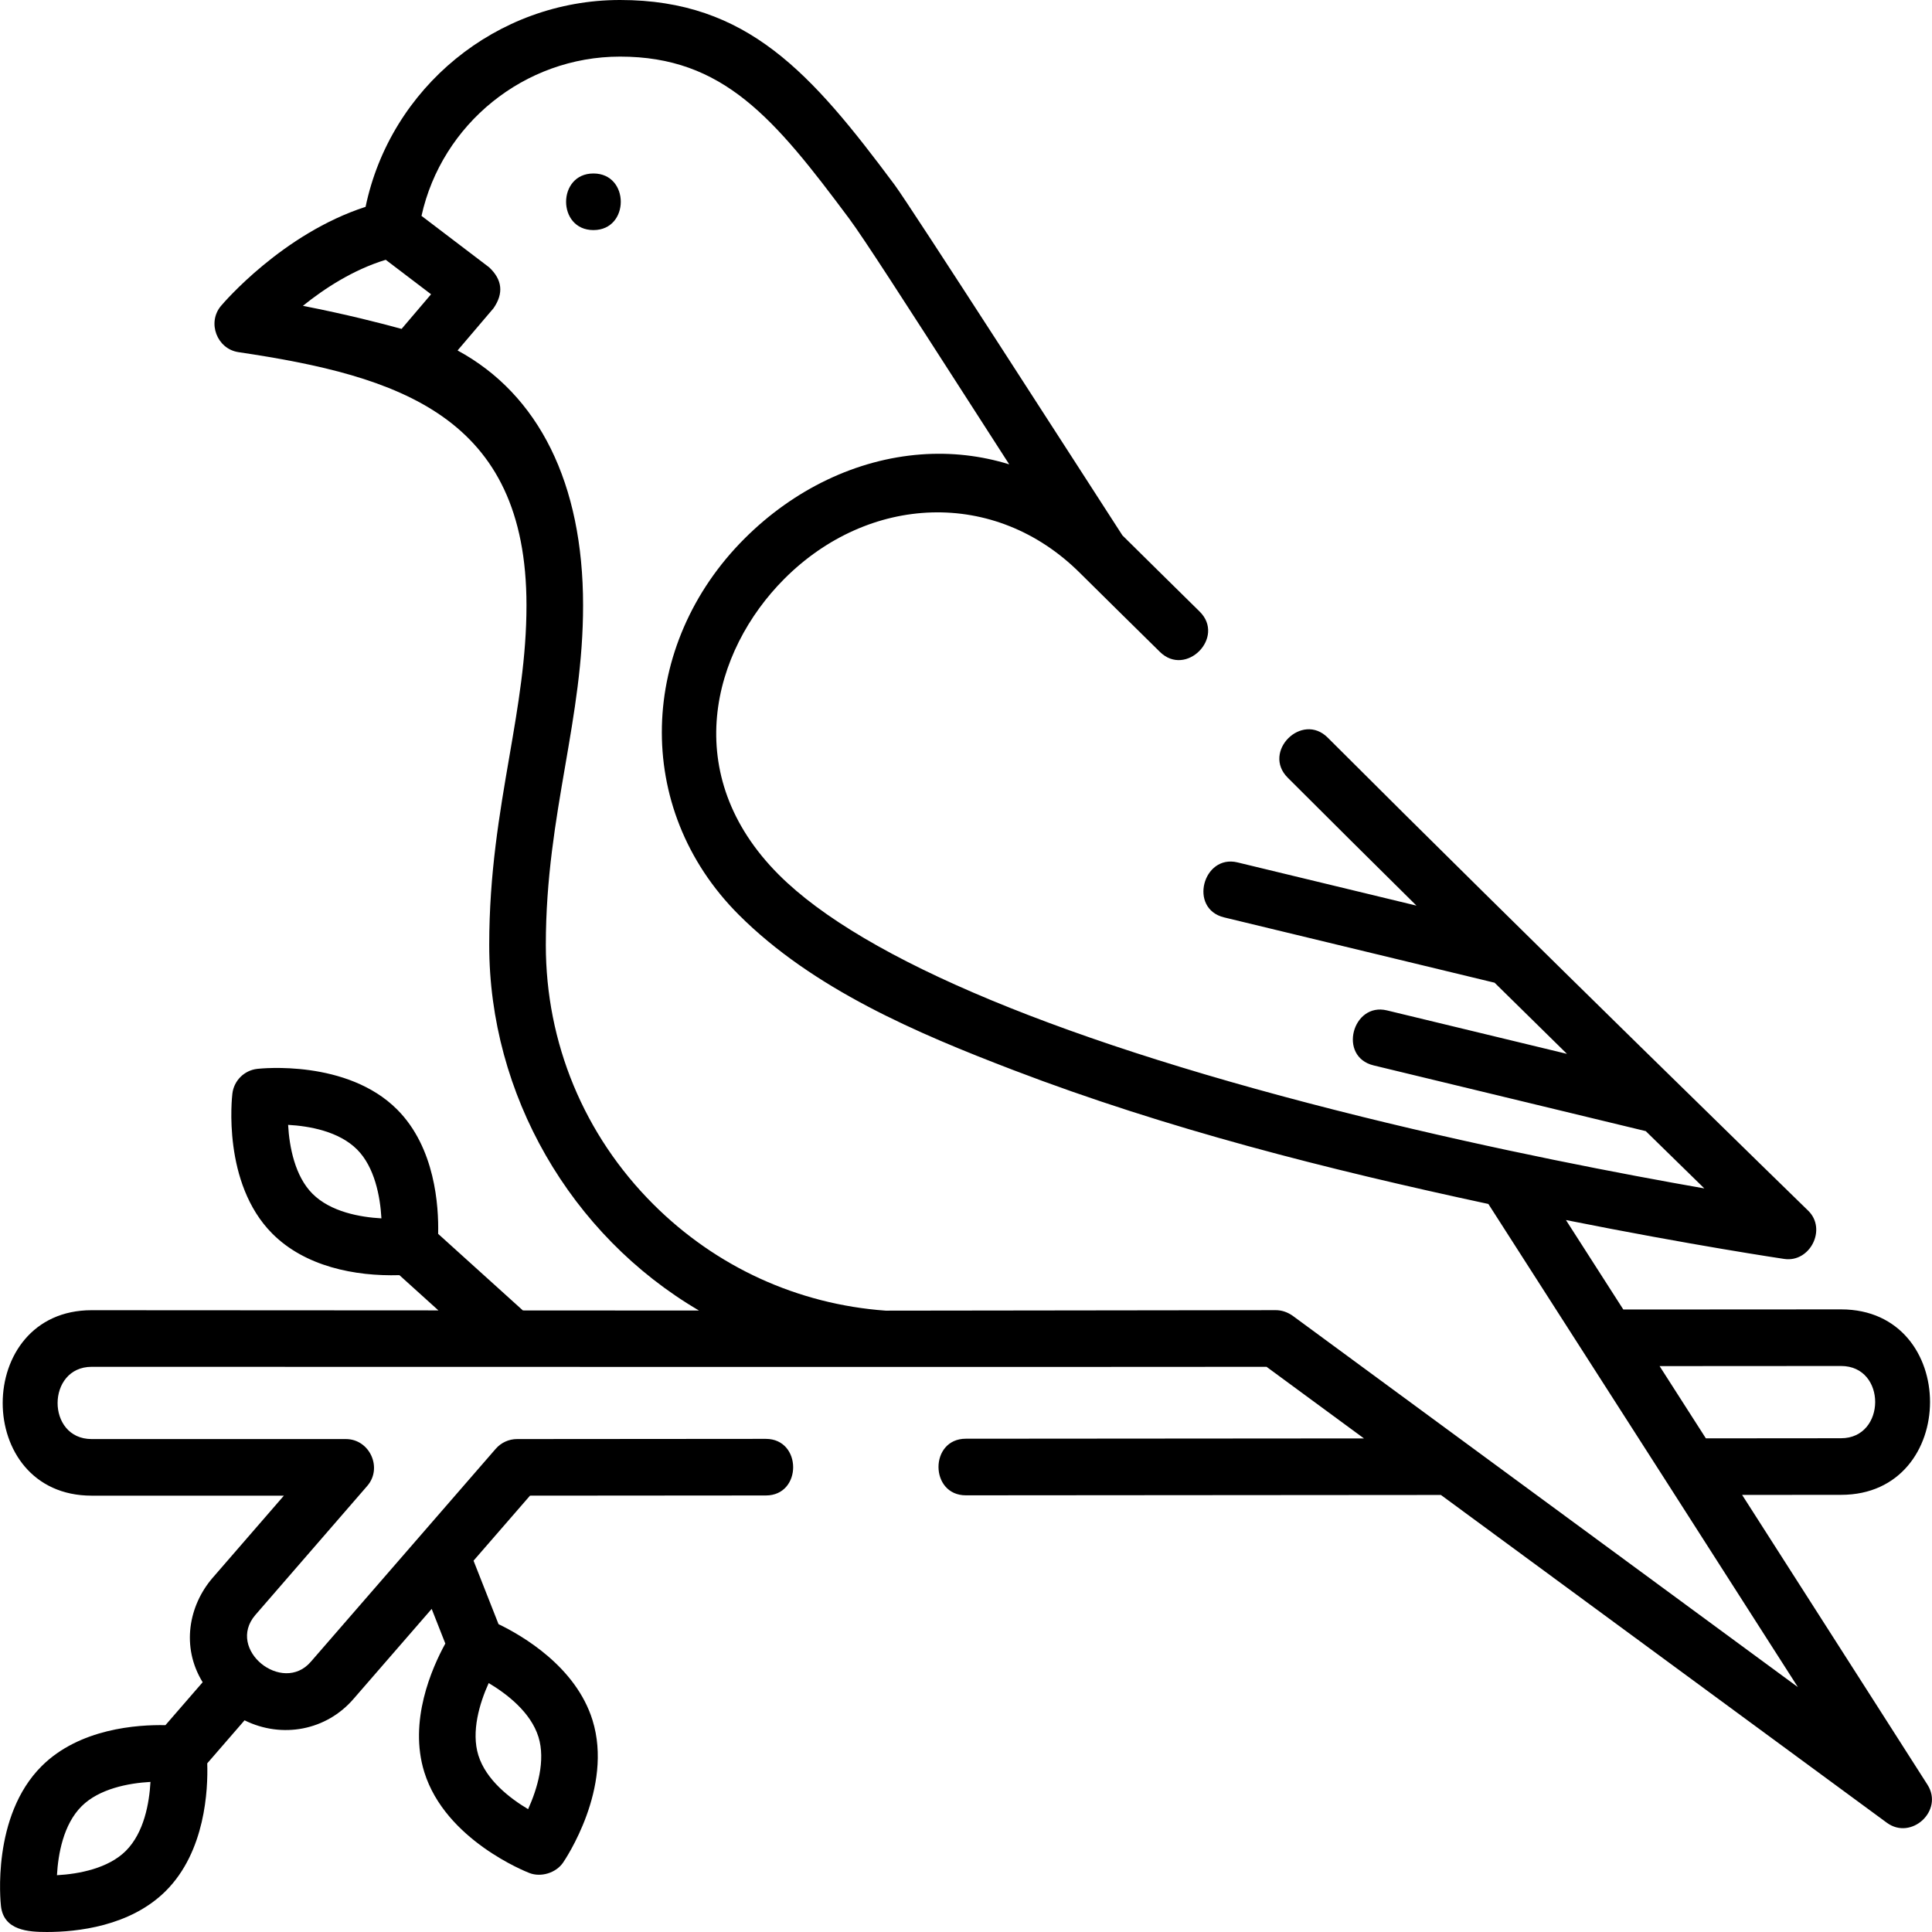
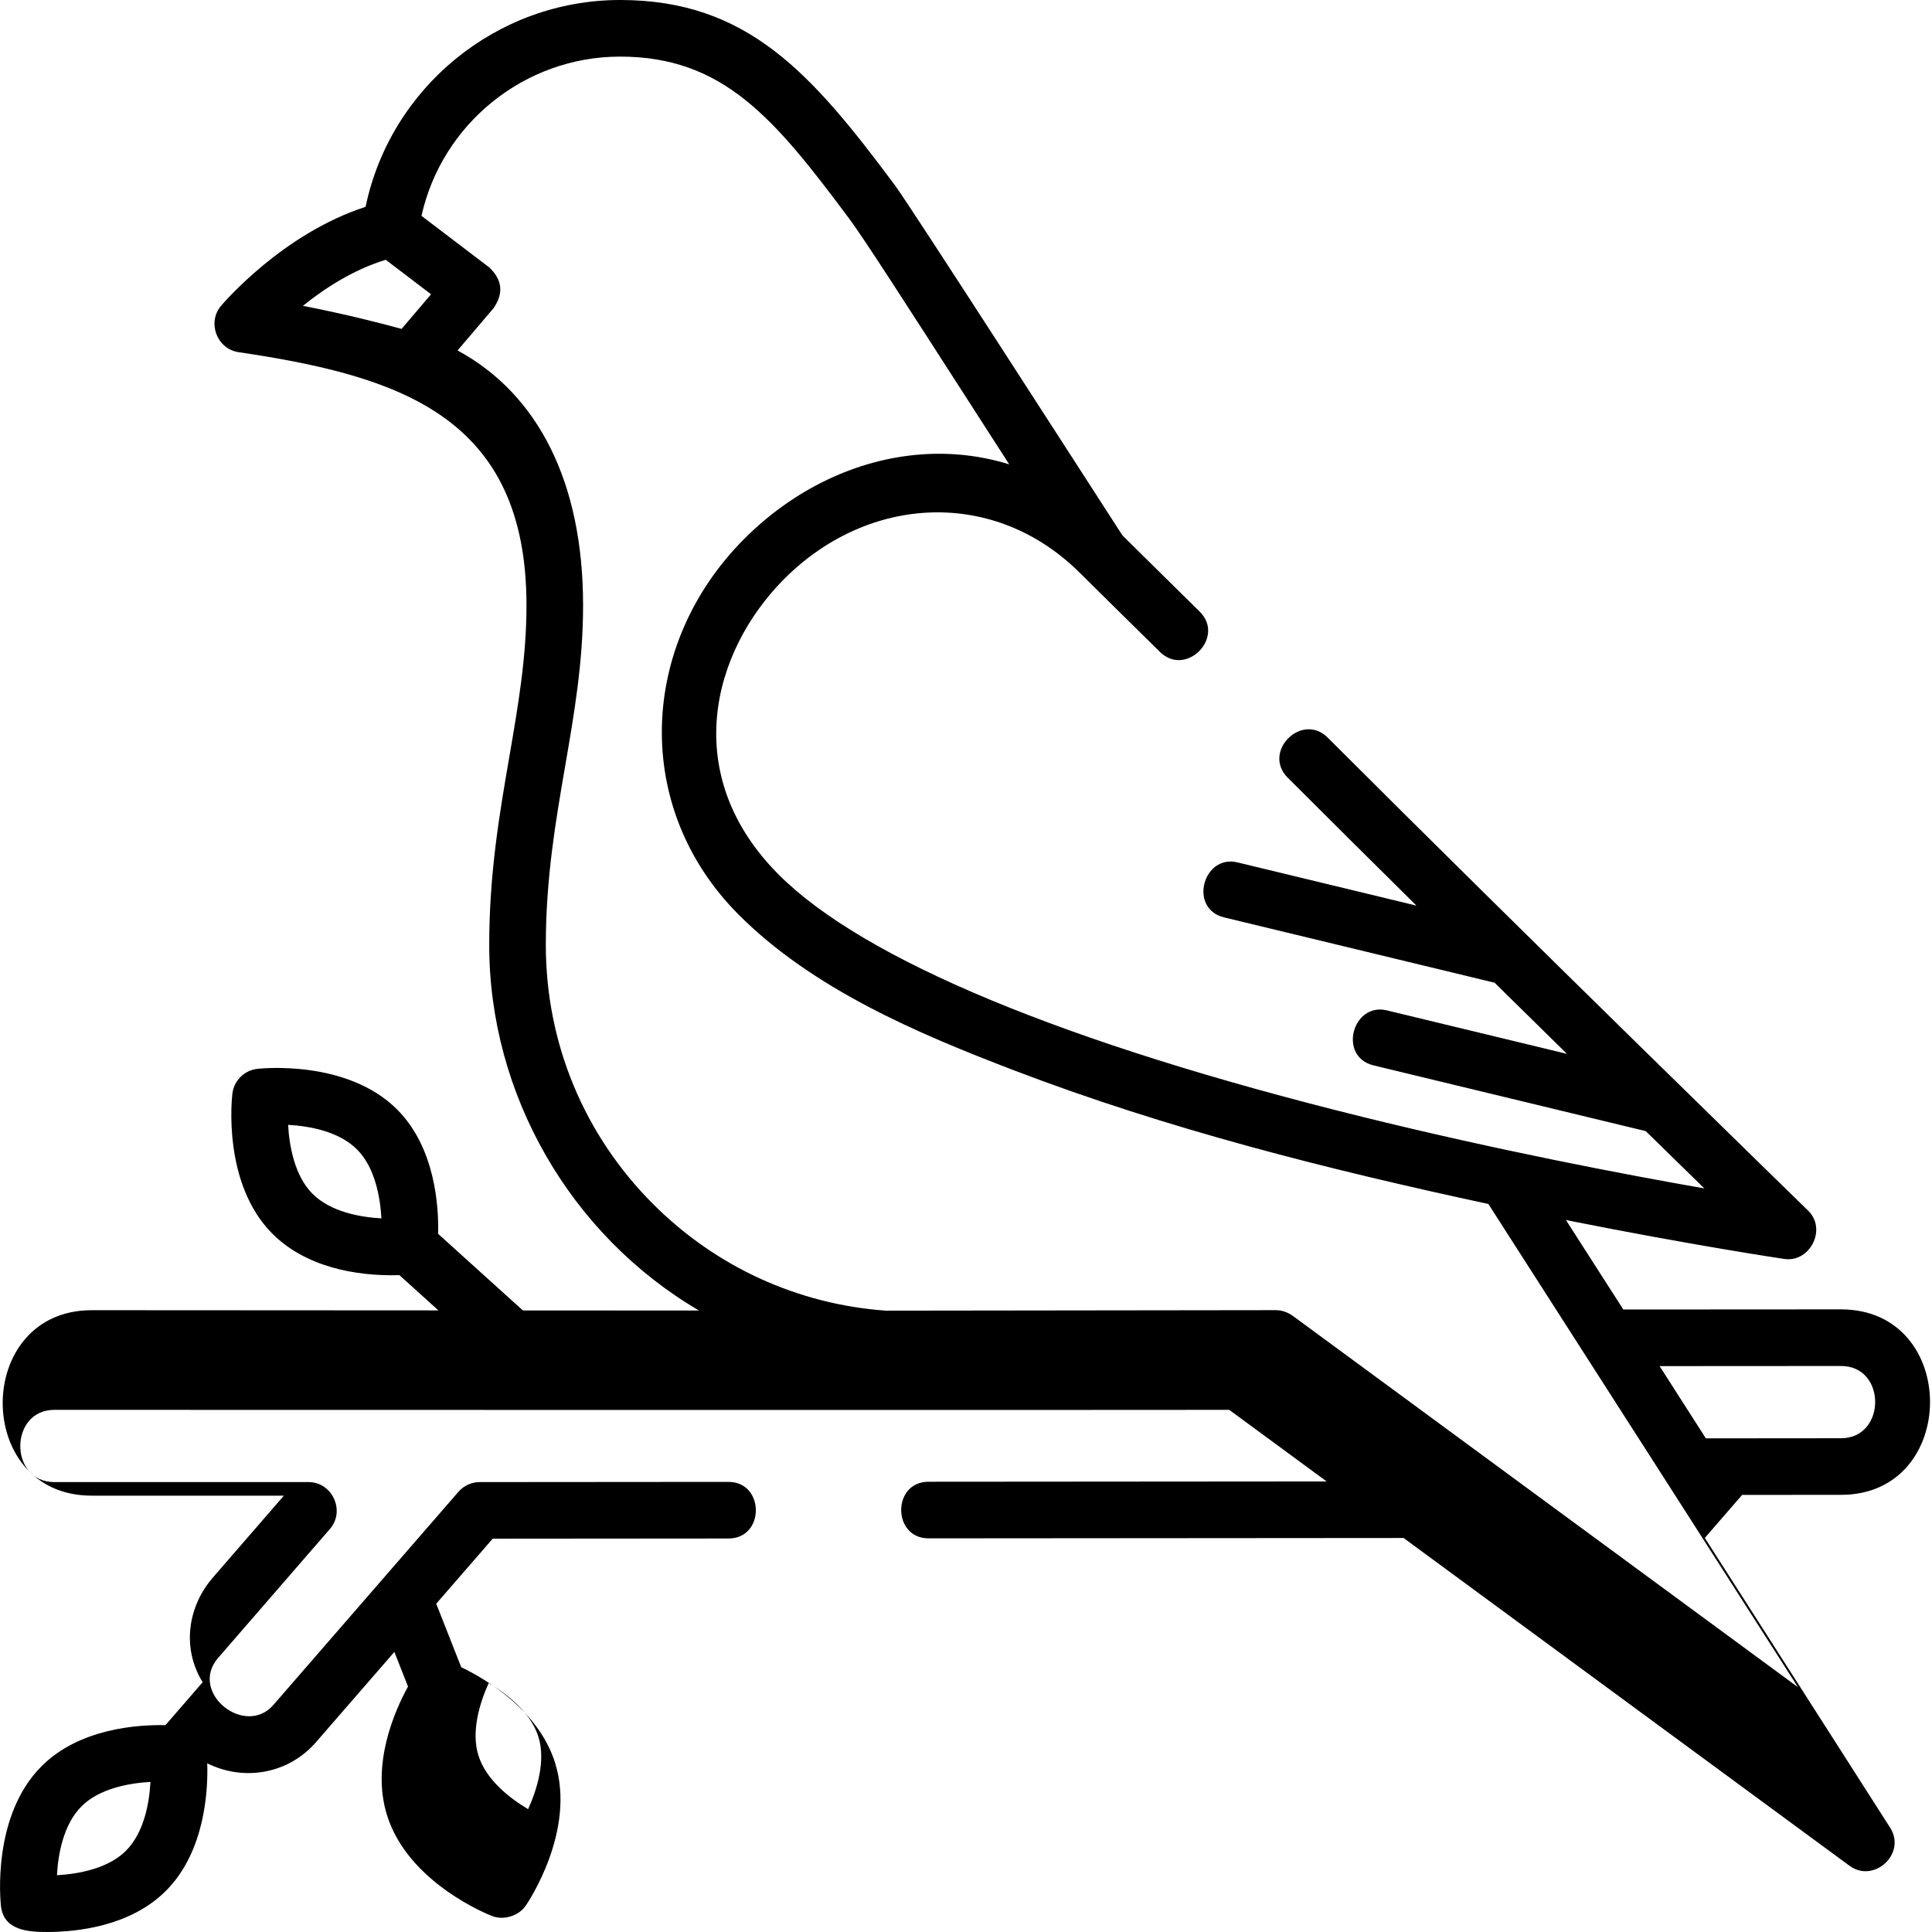
<svg xmlns="http://www.w3.org/2000/svg" id="Layer_1" enable-background="new 0 0 511.96 511.96" height="512" viewBox="0 0 511.96 511.96" width="512">
  <g fill="rgb(0,0,0)">
-     <path d="m461.642 396.139 26.231-.022c31.375 0 31.467-49.144-.004-49.144l-57.707.034c-4.931-7.691-10.007-15.606-15.203-23.706 33.648 6.719 57.507 10.254 57.865 10.307 6.817 1 11.347-7.902 6.322-12.794-.747-.728-75.31-73.345-127.313-125.349-6.859-6.854-17.464 3.749-10.607 10.607 10.7 10.7 22.353 22.27 34.121 33.907l-47.425-11.452c-9.123-2.208-13.06 12.278-3.521 14.58l71.651 17.302c6.562 6.462 13.005 12.797 19.176 18.855l-47.707-11.52c-9.122-2.212-13.06 12.278-3.521 14.58l72.109 17.412c5.773 5.652 11.018 10.781 15.52 15.18-21.336-3.735-54.93-10.141-90.784-19.005-78.522-19.414-131.934-41.582-154.459-64.108-26.439-26.438-17.759-59.203 1.495-78.457 22.216-22.219 55.693-24.115 78.386-1.423 2.934 2.934 16.005 15.797 21.095 20.819 6.902 6.811 17.438-3.866 10.535-10.678-5.096-5.028-17.8-17.531-20.465-20.191-10.934-16.911-56.242-87.35-60.365-92.885-22.04-29.591-39.01-48.988-72.762-48.988-32.701 0-60.861 23.247-67.43 54.812-21.965 7.1-37.613 25.417-38.318 26.254-3.718 4.412-1.071 11.405 4.635 12.252 42.641 6.324 76.32 16.974 76.32 67.073 0 13.759-2.2 26.532-4.529 40.056-2.625 15.239-5.339 30.997-5.344 49.961-.01 39.543 21.468 76.869 55.591 96.872l-46.671-.026-22.456-20.294c.175-7.387-.801-22.843-10.833-32.92-13.277-13.338-36.127-10.911-37.093-10.802-3.449.393-6.179 3.101-6.598 6.547-.117.963-2.719 23.757 10.57 37.106 8.655 8.694 21.837 11.365 33.693 11.014l10.331 9.337-91.883-.05c-31.381 0-31.49 49.144 0 49.144h50.935l-18.935 21.836c-6.234 7.278-8.378 18.18-2.589 27.606l-9.863 11.375c-7.442-.158-22.77.869-32.784 10.837-13.339 13.278-10.911 36.127-10.802 37.093.741 6.508 7.269 6.878 12.202 6.878 7.821 0 22.003-1.445 31.452-10.851 10.521-10.473 11.232-26.892 11.01-33.839l9.887-11.402c9.932 4.902 21.691 2.715 28.937-5.742l20.65-23.784 3.616 9.181c-3.586 6.523-9.77 20.584-5.57 34.074 5.595 17.971 26.972 26.396 27.879 26.745 3.058 1.18 7.015-.041 8.879-2.749.55-.8 13.407-19.801 7.808-37.784-4.413-14.174-18.636-22.404-24.897-25.423l-6.623-16.818 14.963-17.234 62.494-.048c9.682-.007 9.624-15-.012-15l-65.911.051c-2.171.002-4.234.943-5.657 2.583l-48.977 56.41c-7.53 8.787-22.558-3.226-14.73-12.365l29.669-34.215c4.131-4.765.641-12.413-5.666-12.413h-67.363c-12.097 0-11.981-19.144-.004-19.144 0 0 298.938.07 311.337 0l25.812 18.973-105.507.08c-9.682.007-9.624 15 .012 15l125.882-.095 118.17 86.86c6.47 4.758 15.146-3.216 10.764-10.079-.297-.465-19.601-30.698-49.116-76.794zm-385.294-98.063c5.567.31 13.444 1.677 18.292 6.546 4.608 4.63 6.111 12.354 6.433 18.233-5.567-.311-13.443-1.677-18.291-6.546-4.61-4.629-6.113-12.353-6.434-18.233zm66.335 162.192c1.942 6.237-.301 13.779-2.738 19.14-4.791-2.852-11.141-7.709-13.183-14.27-1.942-6.237.301-13.779 2.738-19.14 4.791 2.852 11.141 7.709 13.183 14.27zm-109.356 30.211c-4.63 4.608-12.354 6.111-18.234 6.433.31-5.567 1.677-13.443 6.546-18.291 4.63-4.608 12.354-6.111 18.234-6.433-.31 5.567-1.676 13.443-6.546 18.291zm454.546-128.505c12.103 0 11.977 19.144-.006 19.144l-35.827.03c-3.949-6.166-8.043-12.555-12.266-19.145zm-385.656-293.13 12.012 9.134-7.813 9.177c-5.328-1.467-14.709-3.881-26.149-6.112 5.666-4.564 13.308-9.572 21.95-12.199zm240.291 279.792c-1.417-.976-2.913-1.462-4.486-1.457-.629.004-103.331.129-103.331.129-23.262-1.685-44.906-11.547-61.573-28.196-18.372-18.354-28.486-42.752-28.479-68.699.005-17.684 2.608-32.8 5.126-47.419 2.441-14.173 4.747-27.561 4.747-42.602 0-32.291-11.716-55.846-33.26-67.525l9.536-11.199c2.719-3.947 2.329-7.557-1.17-10.832l-17.924-13.631c5.387-24.349 27.256-42.205 52.611-42.205 27.356 0 40.9 16.32 60.731 42.949 3.815 5.123 14.755 22.13 31.313 47.874 3.427 5.327 7.132 11.087 11.084 17.225-7.507-2.318-15.349-3.227-23.395-2.625-17.041 1.275-33.649 9.201-46.767 22.318-27.996 27.996-29.83 71.334-1.495 99.671 19.671 19.67 47.223 31.379 72.773 41.158 40.702 15.579 83.304 26.32 125.853 35.47 33.822 52.698 63.243 98.665 82.024 128.031z" />
-     <path d="m157.256 45.97c-9.652 0-9.668 15 0 15 9.652 0 9.667-15 0-15z" />
+     <path d="m461.642 396.139 26.231-.022c31.375 0 31.467-49.144-.004-49.144l-57.707.034c-4.931-7.691-10.007-15.606-15.203-23.706 33.648 6.719 57.507 10.254 57.865 10.307 6.817 1 11.347-7.902 6.322-12.794-.747-.728-75.31-73.345-127.313-125.349-6.859-6.854-17.464 3.749-10.607 10.607 10.7 10.7 22.353 22.27 34.121 33.907l-47.425-11.452c-9.123-2.208-13.06 12.278-3.521 14.58l71.651 17.302c6.562 6.462 13.005 12.797 19.176 18.855l-47.707-11.52c-9.122-2.212-13.06 12.278-3.521 14.58l72.109 17.412c5.773 5.652 11.018 10.781 15.52 15.18-21.336-3.735-54.93-10.141-90.784-19.005-78.522-19.414-131.934-41.582-154.459-64.108-26.439-26.438-17.759-59.203 1.495-78.457 22.216-22.219 55.693-24.115 78.386-1.423 2.934 2.934 16.005 15.797 21.095 20.819 6.902 6.811 17.438-3.866 10.535-10.678-5.096-5.028-17.8-17.531-20.465-20.191-10.934-16.911-56.242-87.35-60.365-92.885-22.04-29.591-39.01-48.988-72.762-48.988-32.701 0-60.861 23.247-67.43 54.812-21.965 7.1-37.613 25.417-38.318 26.254-3.718 4.412-1.071 11.405 4.635 12.252 42.641 6.324 76.32 16.974 76.32 67.073 0 13.759-2.2 26.532-4.529 40.056-2.625 15.239-5.339 30.997-5.344 49.961-.01 39.543 21.468 76.869 55.591 96.872l-46.671-.026-22.456-20.294c.175-7.387-.801-22.843-10.833-32.92-13.277-13.338-36.127-10.911-37.093-10.802-3.449.393-6.179 3.101-6.598 6.547-.117.963-2.719 23.757 10.57 37.106 8.655 8.694 21.837 11.365 33.693 11.014l10.331 9.337-91.883-.05c-31.381 0-31.49 49.144 0 49.144h50.935l-18.935 21.836c-6.234 7.278-8.378 18.18-2.589 27.606l-9.863 11.375c-7.442-.158-22.77.869-32.784 10.837-13.339 13.278-10.911 36.127-10.802 37.093.741 6.508 7.269 6.878 12.202 6.878 7.821 0 22.003-1.445 31.452-10.851 10.521-10.473 11.232-26.892 11.01-33.839c9.932 4.902 21.691 2.715 28.937-5.742l20.65-23.784 3.616 9.181c-3.586 6.523-9.77 20.584-5.57 34.074 5.595 17.971 26.972 26.396 27.879 26.745 3.058 1.18 7.015-.041 8.879-2.749.55-.8 13.407-19.801 7.808-37.784-4.413-14.174-18.636-22.404-24.897-25.423l-6.623-16.818 14.963-17.234 62.494-.048c9.682-.007 9.624-15-.012-15l-65.911.051c-2.171.002-4.234.943-5.657 2.583l-48.977 56.41c-7.53 8.787-22.558-3.226-14.73-12.365l29.669-34.215c4.131-4.765.641-12.413-5.666-12.413h-67.363c-12.097 0-11.981-19.144-.004-19.144 0 0 298.938.07 311.337 0l25.812 18.973-105.507.08c-9.682.007-9.624 15 .012 15l125.882-.095 118.17 86.86c6.47 4.758 15.146-3.216 10.764-10.079-.297-.465-19.601-30.698-49.116-76.794zm-385.294-98.063c5.567.31 13.444 1.677 18.292 6.546 4.608 4.63 6.111 12.354 6.433 18.233-5.567-.311-13.443-1.677-18.291-6.546-4.61-4.629-6.113-12.353-6.434-18.233zm66.335 162.192c1.942 6.237-.301 13.779-2.738 19.14-4.791-2.852-11.141-7.709-13.183-14.27-1.942-6.237.301-13.779 2.738-19.14 4.791 2.852 11.141 7.709 13.183 14.27zm-109.356 30.211c-4.63 4.608-12.354 6.111-18.234 6.433.31-5.567 1.677-13.443 6.546-18.291 4.63-4.608 12.354-6.111 18.234-6.433-.31 5.567-1.676 13.443-6.546 18.291zm454.546-128.505c12.103 0 11.977 19.144-.006 19.144l-35.827.03c-3.949-6.166-8.043-12.555-12.266-19.145zm-385.656-293.13 12.012 9.134-7.813 9.177c-5.328-1.467-14.709-3.881-26.149-6.112 5.666-4.564 13.308-9.572 21.95-12.199zm240.291 279.792c-1.417-.976-2.913-1.462-4.486-1.457-.629.004-103.331.129-103.331.129-23.262-1.685-44.906-11.547-61.573-28.196-18.372-18.354-28.486-42.752-28.479-68.699.005-17.684 2.608-32.8 5.126-47.419 2.441-14.173 4.747-27.561 4.747-42.602 0-32.291-11.716-55.846-33.26-67.525l9.536-11.199c2.719-3.947 2.329-7.557-1.17-10.832l-17.924-13.631c5.387-24.349 27.256-42.205 52.611-42.205 27.356 0 40.9 16.32 60.731 42.949 3.815 5.123 14.755 22.13 31.313 47.874 3.427 5.327 7.132 11.087 11.084 17.225-7.507-2.318-15.349-3.227-23.395-2.625-17.041 1.275-33.649 9.201-46.767 22.318-27.996 27.996-29.83 71.334-1.495 99.671 19.671 19.67 47.223 31.379 72.773 41.158 40.702 15.579 83.304 26.32 125.853 35.47 33.822 52.698 63.243 98.665 82.024 128.031z" />
  </g>
</svg>